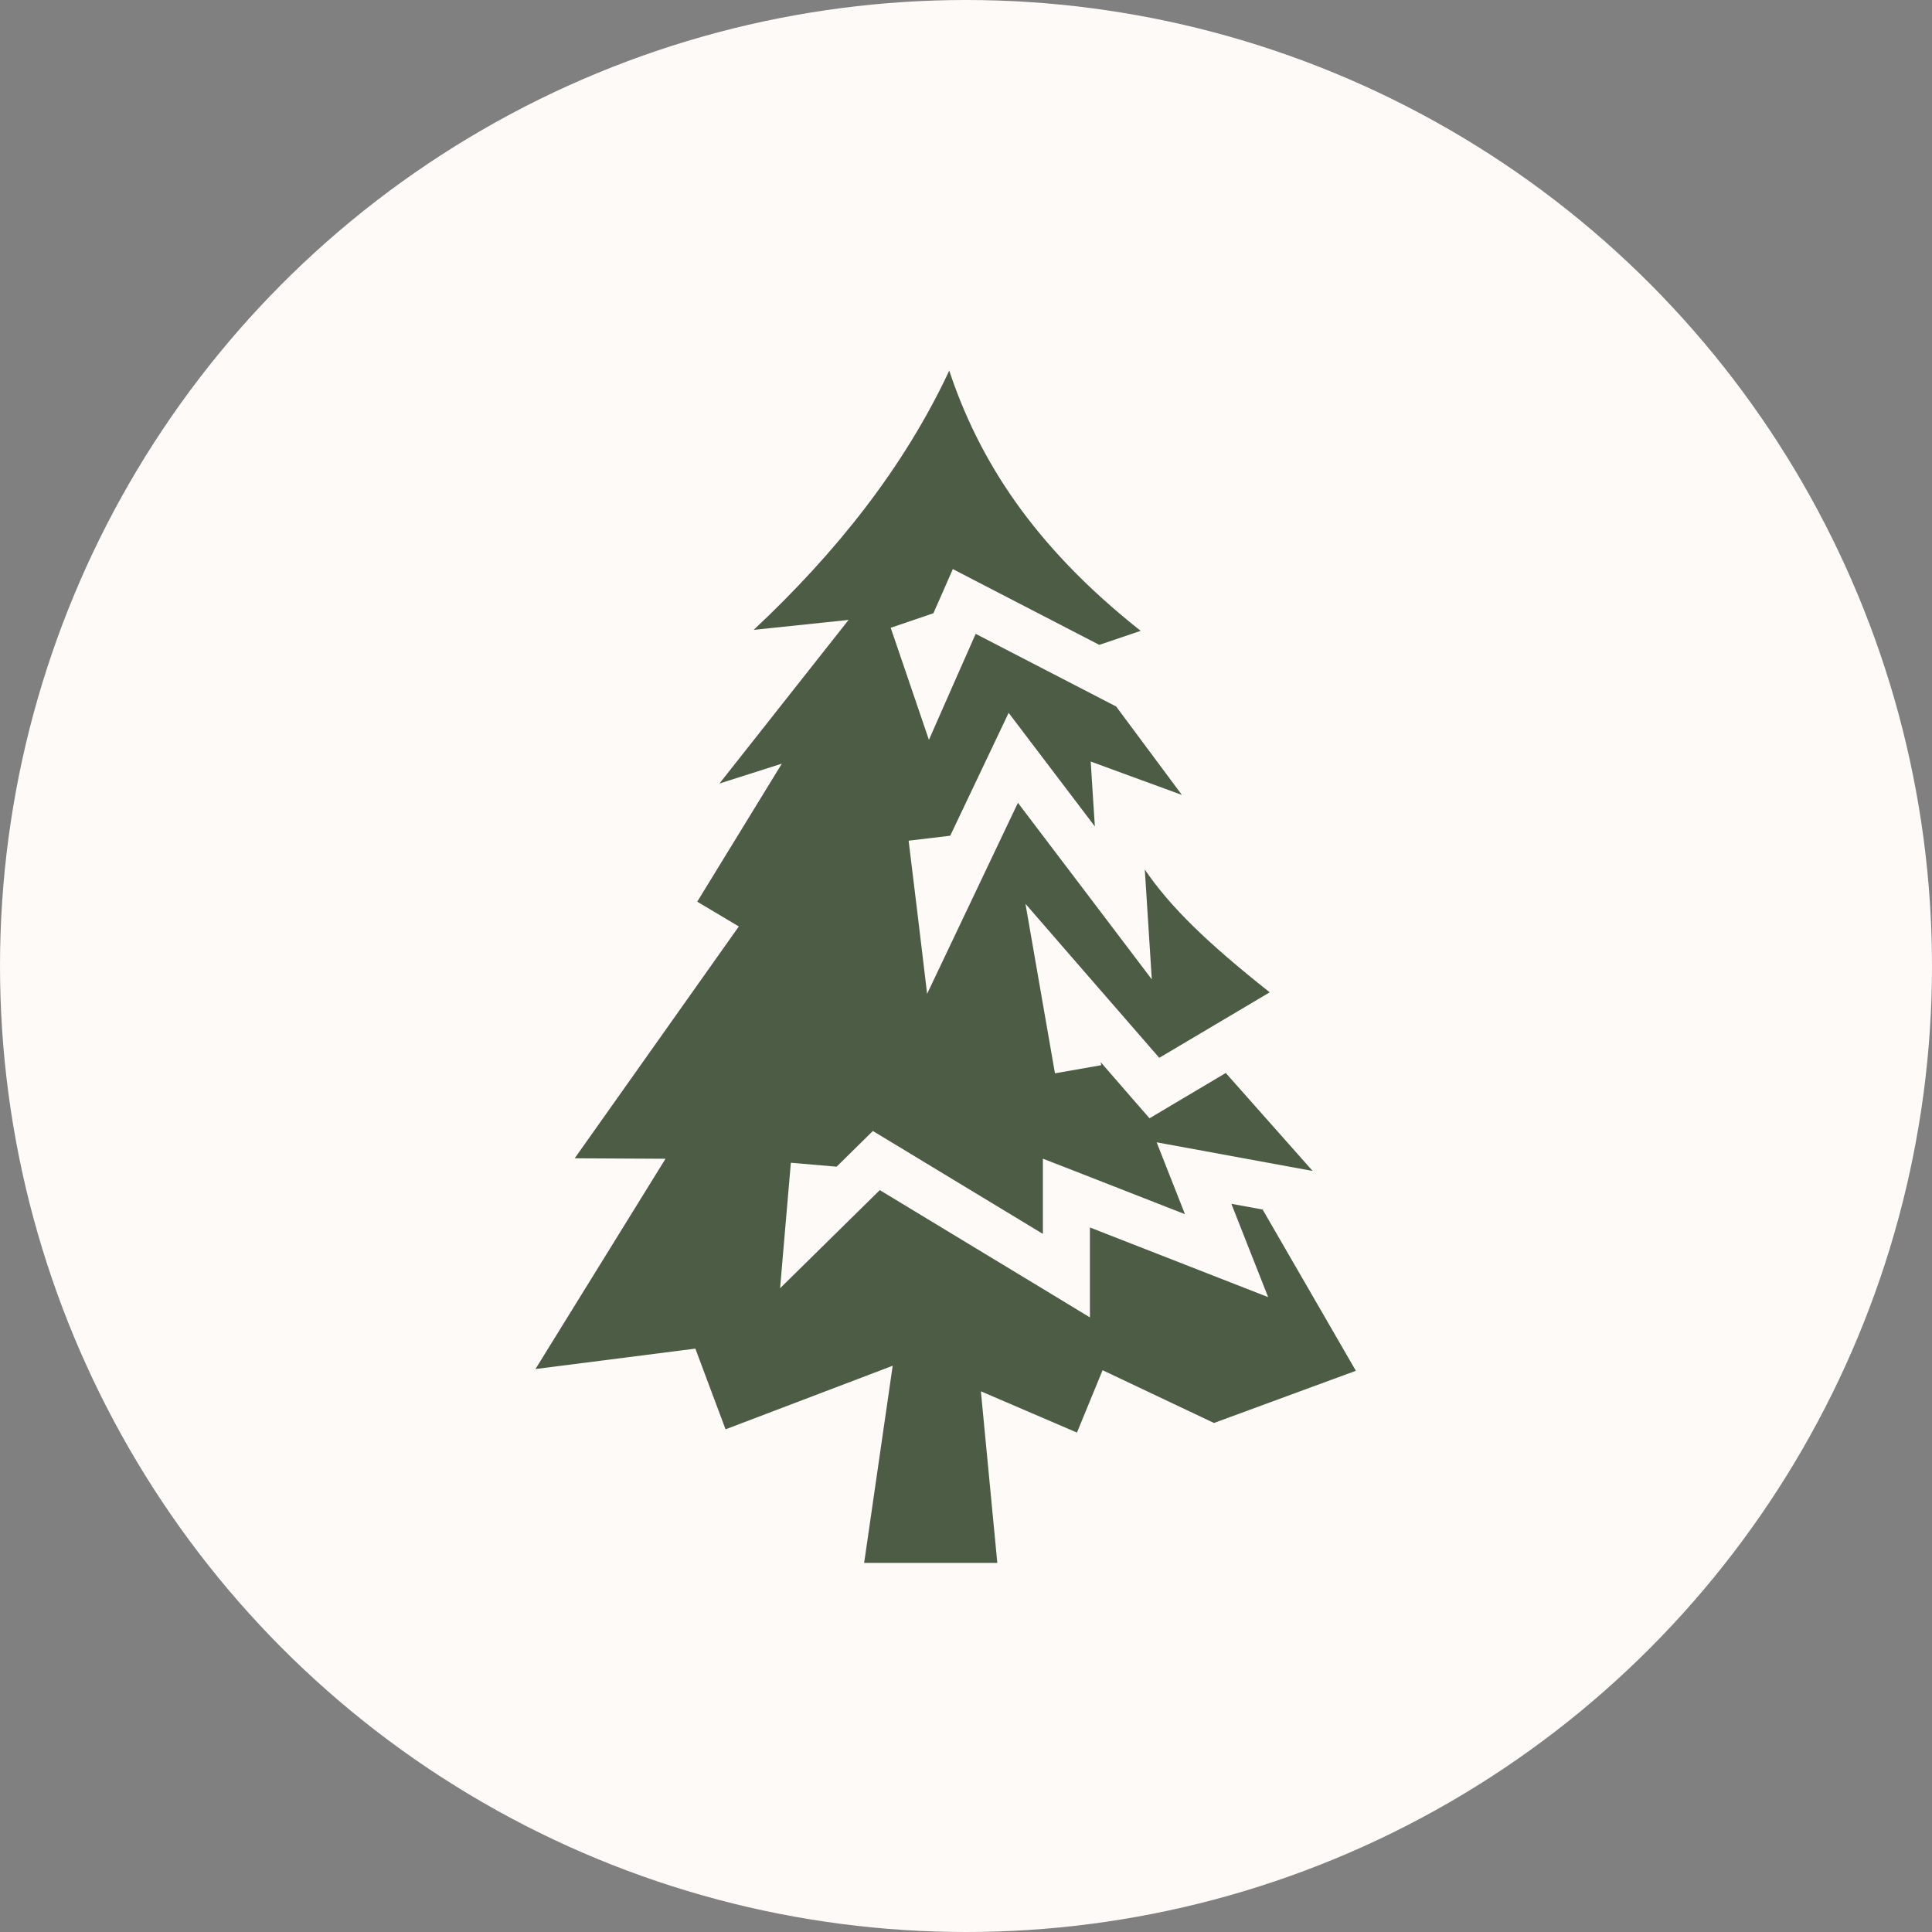
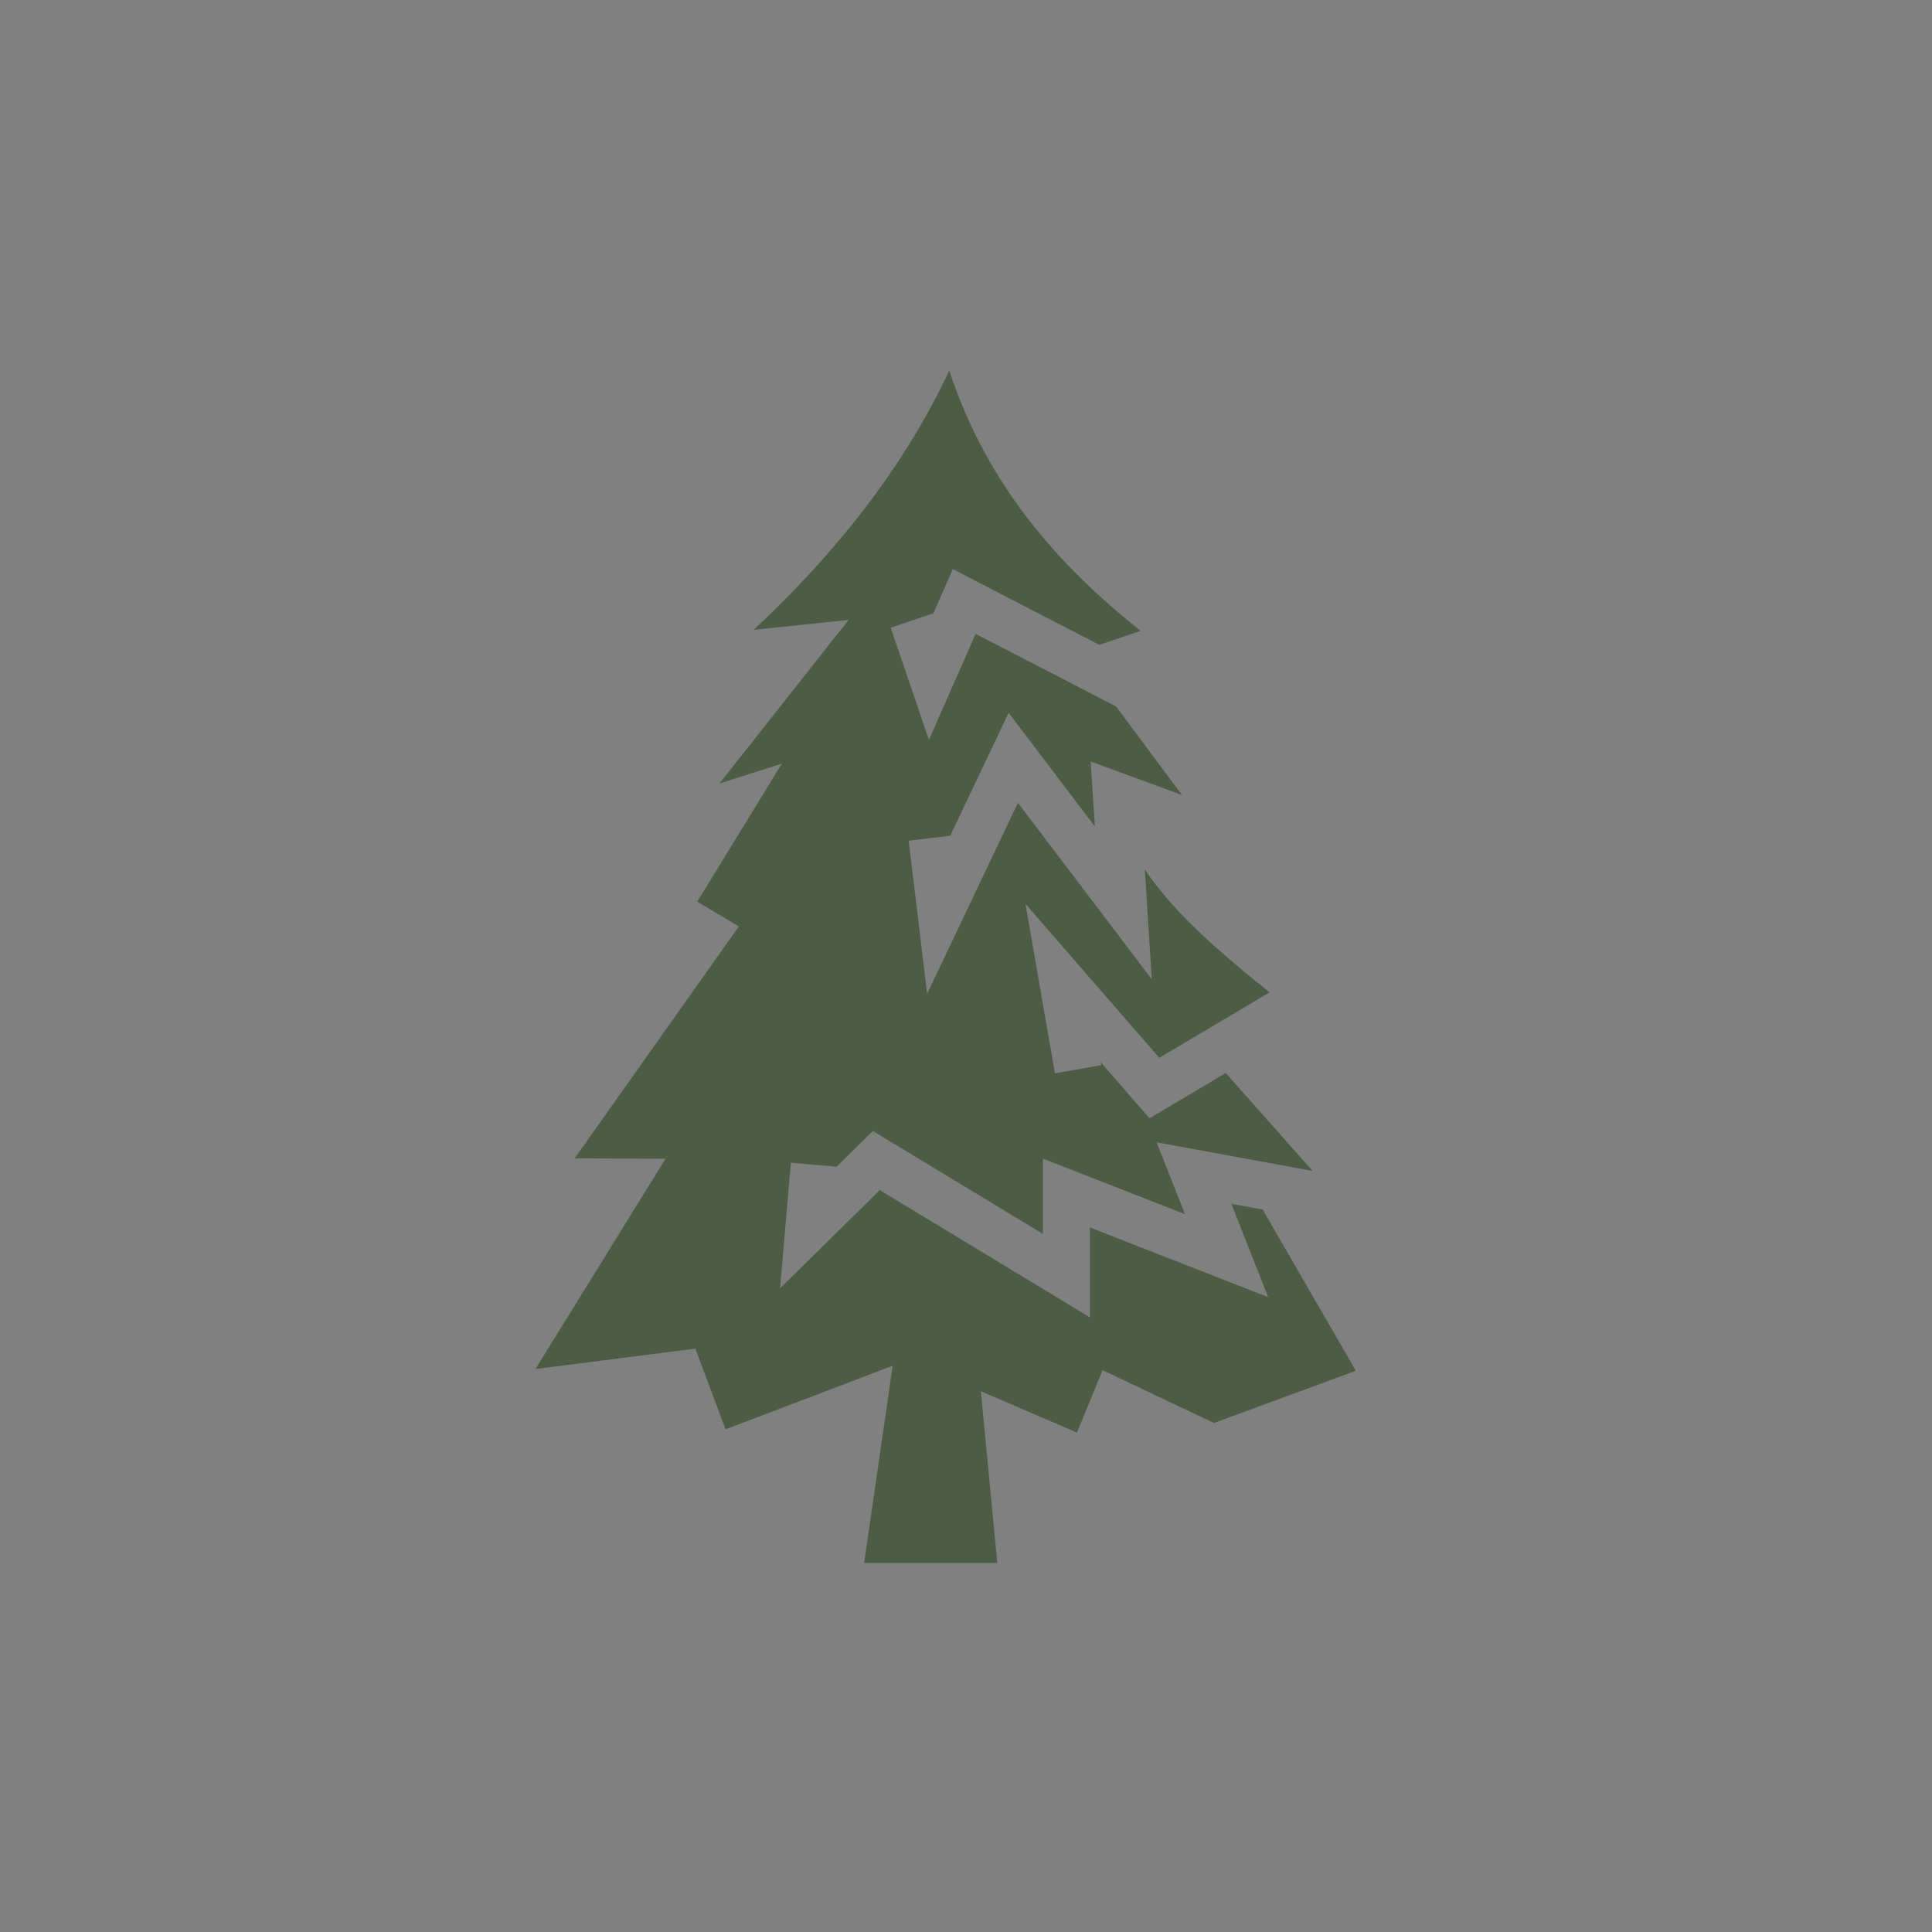
<svg xmlns="http://www.w3.org/2000/svg" width="72" height="72" viewBox="0 0 72 72" fill="none">
  <rect x="0" y="0" width="72" height="72" fill="#808080" stroke="none" />
-   <circle cx="36" cy="36" r="36" fill="#FDFAF8" />
  <path d="M35.371 13.799V13.822C33.673 17.444 31.146 20.606 28.088 23.473L31.624 23.103L26.811 29.2L29.137 28.459L25.984 33.603L27.534 34.526L21.417 43.166L24.801 43.184L19.955 51.02L25.914 50.259L27.039 53.267L33.268 50.897L32.204 58.245H37.167L36.555 51.85L40.135 53.388L41.09 51.064L45.241 53.03L50.529 51.085L47.055 45.076L45.889 44.862L46.524 46.474L47.26 48.34L45.391 47.61L40.618 45.744V49.096L39.291 48.29L32.787 44.352L30.762 46.345L29.072 48.009L29.274 45.644L29.473 43.333L31.178 43.479L32.043 42.627L32.529 42.149L33.112 42.501L38.866 45.984V43.181L40.062 43.646L44.16 45.249L43.683 44.039L43.105 42.571L44.655 42.855L48.918 43.638L45.681 39.987L43.466 41.303L42.839 41.675L42.358 41.124L41.02 39.583L41.04 39.697L39.315 39.999L38.755 36.782L38.216 33.682L40.278 36.058L43.202 39.422L47.319 36.981C45.006 35.149 43.615 33.806 42.663 32.405L42.739 33.592L42.924 36.498L41.166 34.178L37.935 29.918L35.849 34.306L34.551 37.037L34.191 34.034L33.862 31.33L35.412 31.145L36.971 27.867L37.589 26.566L38.459 27.712L40.803 30.8L40.732 29.719L40.648 28.38L41.91 28.843L44.046 29.625L41.596 26.329L36.361 23.622L35.523 25.517L34.618 27.574L33.894 25.447L33.194 23.396L34.785 22.854L35.134 22.063L35.509 21.208L36.338 21.638L40.967 24.032L42.51 23.51C38.44 20.294 36.451 17.052 35.371 13.799L35.371 13.799Z" fill="#4D5D45" />
</svg>